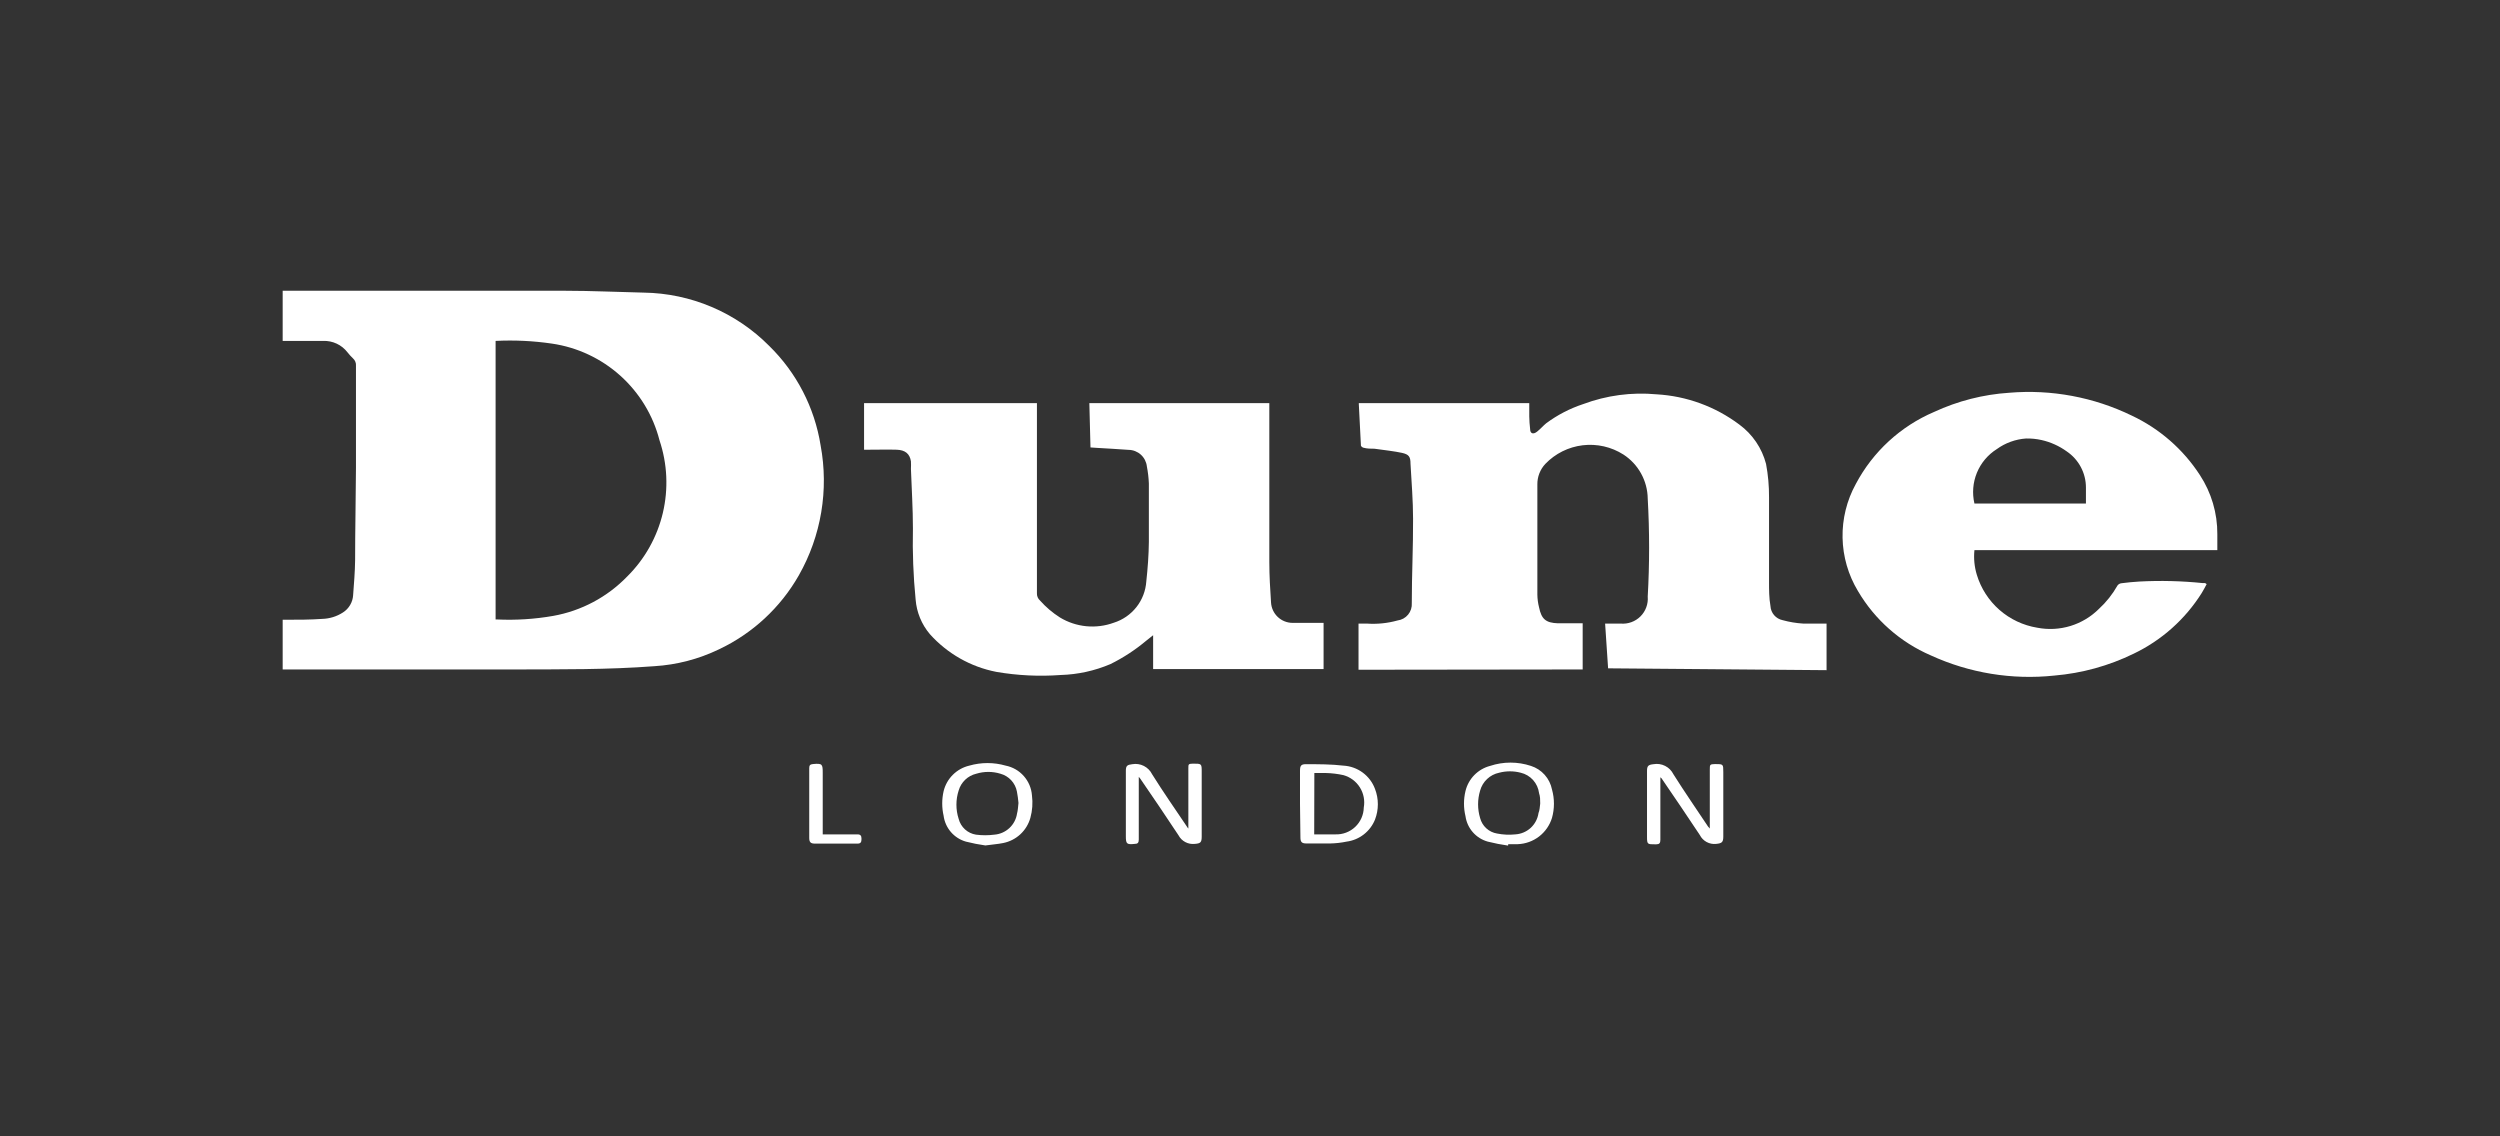
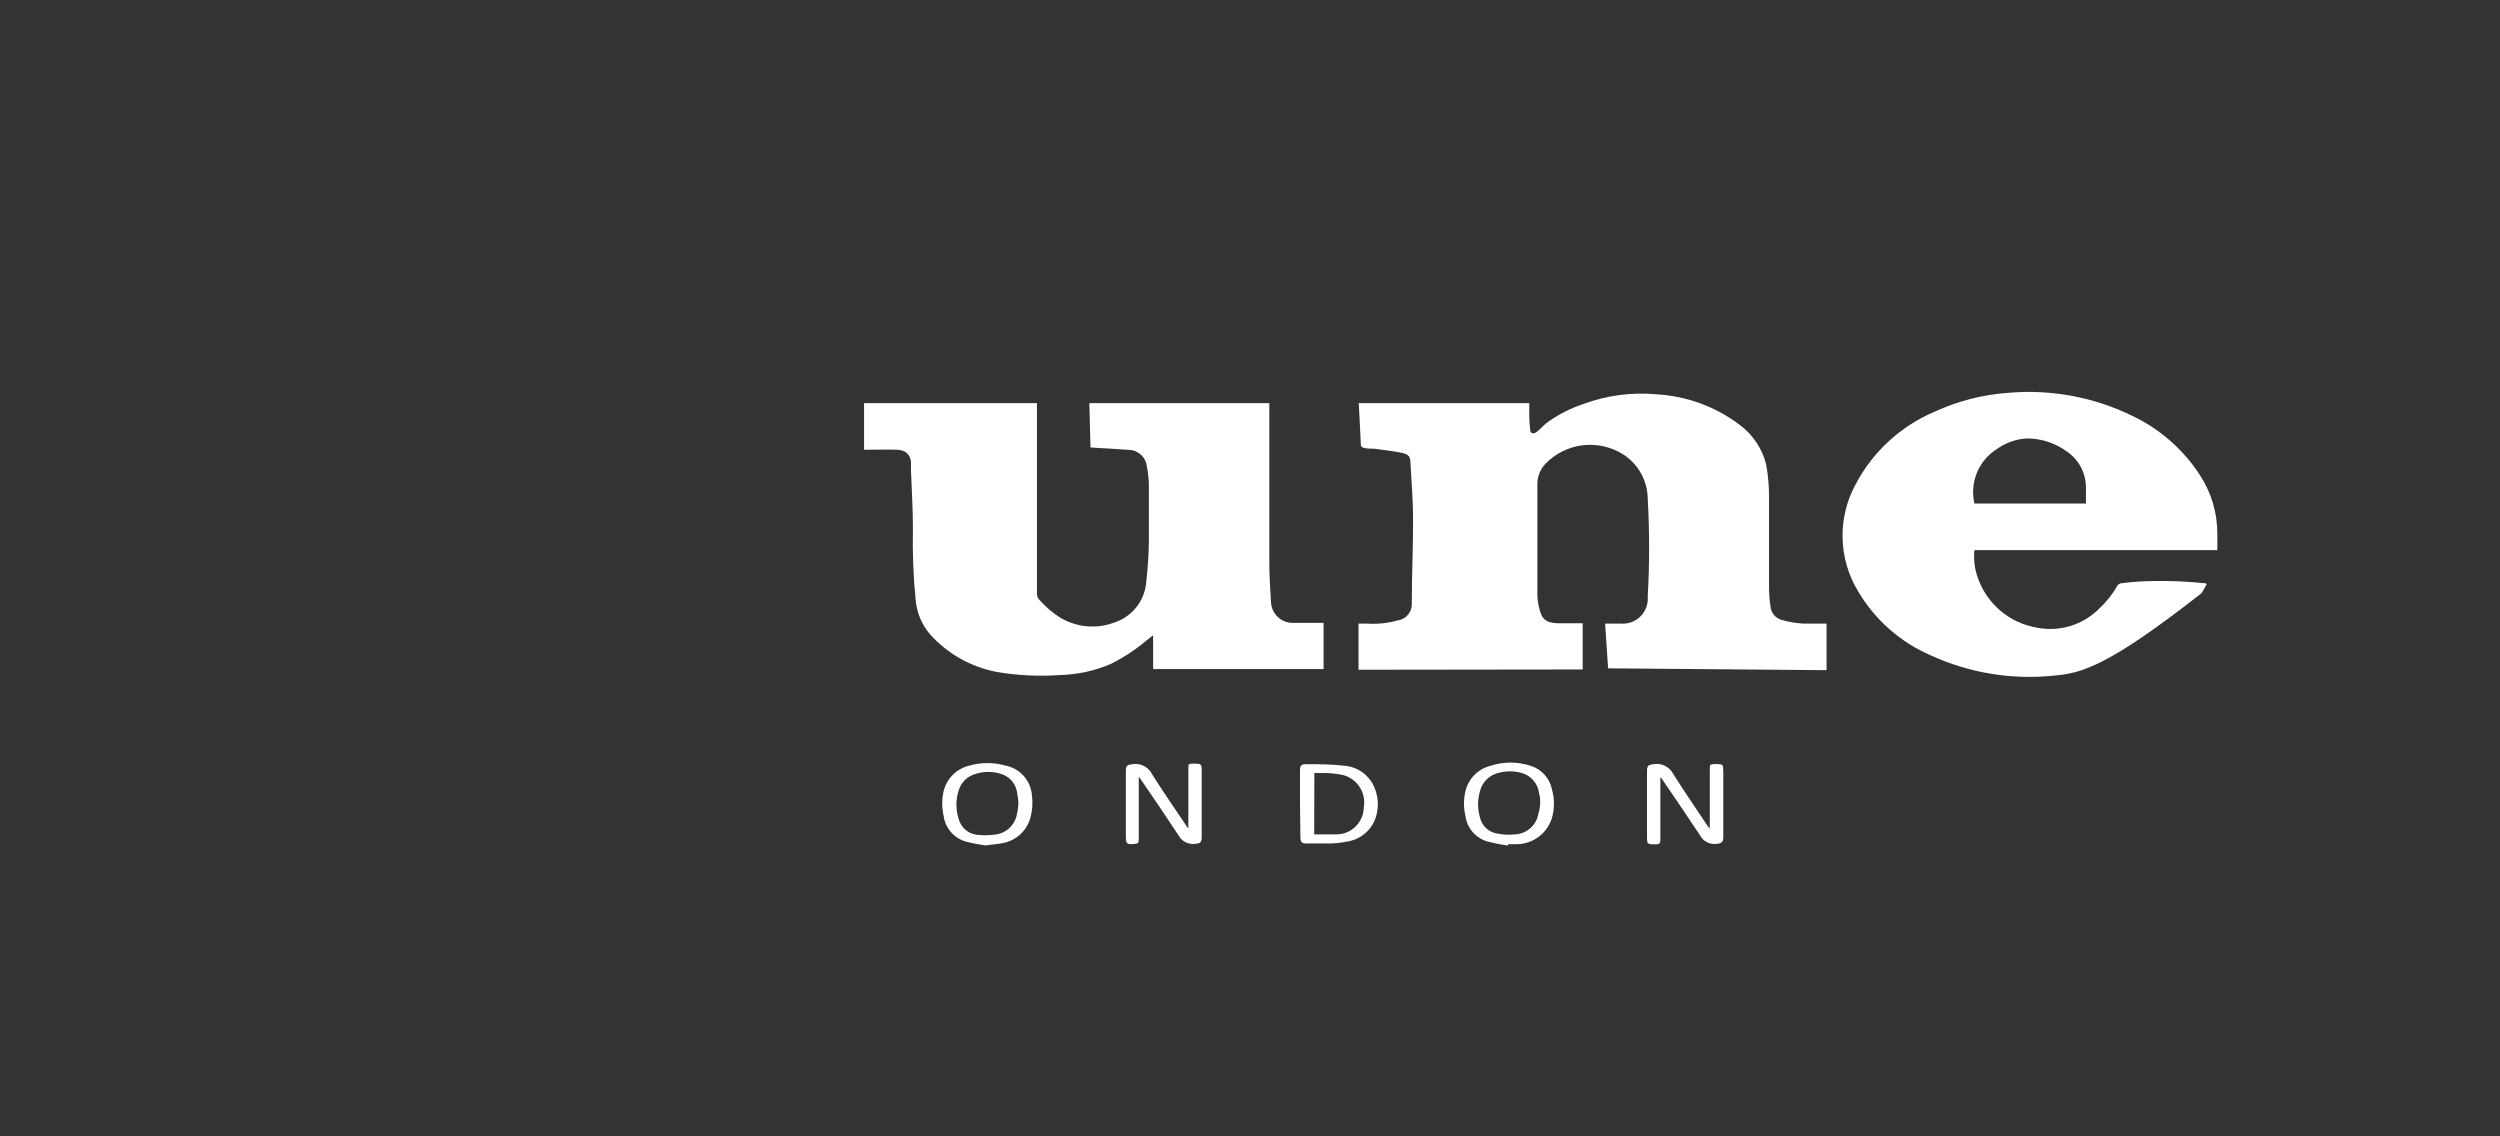
<svg xmlns="http://www.w3.org/2000/svg" width="176" height="80" viewBox="0 0 176 80" fill="none">
  <rect x="0" y="0" width="176" height="80" fill="#333333" stroke="none" />
-   <path d="M19.9 47.17V43.63H20.17C21 43.63 21.84 43.63 22.68 43.57C23.199 43.557 23.704 43.402 24.14 43.12C24.348 42.989 24.522 42.809 24.647 42.597C24.773 42.385 24.846 42.146 24.86 41.9C24.92 41.08 24.99 40.26 25 39.44C25 37.27 25.05 35.1 25.06 32.93C25.06 30.54 25.06 28.15 25.06 25.76C25.07 25.662 25.056 25.562 25.019 25.47C24.983 25.377 24.925 25.295 24.85 25.23C24.71 25.096 24.579 24.953 24.46 24.8C24.259 24.54 23.999 24.332 23.702 24.193C23.404 24.054 23.078 23.988 22.75 24H19.9V20.47H39.83C41.65 20.47 43.48 20.56 45.31 20.6C48.634 20.645 51.808 21.991 54.15 24.35C56.077 26.234 57.346 28.689 57.77 31.35C58.356 34.485 57.814 37.726 56.24 40.5C54.943 42.78 52.973 44.603 50.6 45.72C49.181 46.403 47.642 46.804 46.07 46.9C42.78 47.15 39.48 47.12 36.19 47.13H19.9V47.17ZM34.89 24V43.61H34.99C36.312 43.672 37.636 43.588 38.94 43.36C40.929 43.006 42.756 42.033 44.16 40.58C45.395 39.355 46.262 37.807 46.663 36.114C47.064 34.421 46.983 32.65 46.43 31C45.98 29.245 45.021 27.663 43.674 26.451C42.327 25.239 40.652 24.453 38.86 24.19C37.546 23.997 36.216 23.933 34.89 24V24Z" fill="white" />
  <path d="M95.64 47.15V43.9H96.22C96.951 43.952 97.685 43.877 98.39 43.68C98.681 43.642 98.946 43.495 99.132 43.268C99.318 43.042 99.41 42.752 99.39 42.46C99.39 40.46 99.49 38.46 99.48 36.52C99.48 35.23 99.37 33.94 99.3 32.65C99.3 32.15 99.19 31.99 98.69 31.88C98.19 31.77 97.41 31.68 96.76 31.59C96.51 31.59 96.25 31.59 95.99 31.52C95.952 31.51 95.917 31.492 95.886 31.468C95.855 31.444 95.829 31.414 95.81 31.38L95.66 28.44C95.66 28.44 95.66 28.44 95.66 28.38H107.66C107.66 28.7 107.66 29.01 107.66 29.31C107.665 29.607 107.685 29.904 107.72 30.2C107.72 30.54 107.95 30.6 108.22 30.38C108.49 30.16 108.63 29.98 108.85 29.8C109.639 29.214 110.517 28.758 111.45 28.45C113.099 27.833 114.867 27.597 116.62 27.76C118.731 27.88 120.759 28.62 122.45 29.89C123.376 30.57 124.04 31.548 124.33 32.66C124.476 33.438 124.546 34.228 124.54 35.02C124.54 37.02 124.54 39.02 124.54 40.97C124.54 41.53 124.54 42.1 124.64 42.66C124.651 42.899 124.742 43.127 124.898 43.308C125.054 43.489 125.266 43.613 125.5 43.66C125.97 43.79 126.453 43.87 126.94 43.9C127.48 43.9 128.03 43.9 128.59 43.9V47.18L113.21 47.05L113 43.9C113.38 43.9 113.73 43.9 114.09 43.9C114.346 43.923 114.603 43.889 114.845 43.802C115.086 43.715 115.306 43.576 115.488 43.395C115.67 43.214 115.81 42.995 115.898 42.754C115.987 42.513 116.022 42.256 116 42C116.13 39.702 116.13 37.398 116 35.1C115.992 34.483 115.831 33.877 115.533 33.336C115.235 32.795 114.808 32.337 114.29 32C113.438 31.457 112.425 31.227 111.422 31.347C110.42 31.467 109.489 31.931 108.79 32.66C108.421 33.055 108.22 33.579 108.23 34.12C108.23 36.7 108.23 39.28 108.23 41.86C108.235 42.163 108.275 42.466 108.35 42.76C108.52 43.59 108.83 43.85 109.68 43.88H111.42V47.13L95.64 47.15Z" fill="white" />
  <path d="M76.77 31.5L76.69 28.38H89.36V28.65C89.36 32.29 89.36 35.92 89.36 39.55C89.36 40.55 89.42 41.46 89.48 42.41C89.501 42.799 89.67 43.165 89.953 43.433C90.236 43.701 90.61 43.85 91 43.85C91.62 43.85 92.25 43.85 92.87 43.85H93.18V47.1H81.18V44.72L80.69 45.11C79.922 45.754 79.079 46.305 78.18 46.75C77.069 47.224 75.878 47.485 74.67 47.52C73.157 47.632 71.635 47.558 70.14 47.3C68.332 46.947 66.688 46.013 65.46 44.64C64.881 43.954 64.531 43.105 64.46 42.21C64.296 40.549 64.233 38.879 64.27 37.21C64.27 35.81 64.18 34.41 64.13 33.01C64.139 32.833 64.139 32.656 64.13 32.48C64.05 31.95 63.73 31.68 63.13 31.66C62.53 31.64 61.8 31.66 61.13 31.66H60.83V28.38H73V41.76C72.995 41.858 73.011 41.955 73.05 42.045C73.088 42.136 73.146 42.216 73.22 42.28C73.629 42.739 74.1 43.14 74.62 43.47C75.184 43.812 75.817 44.022 76.473 44.086C77.129 44.15 77.791 44.066 78.41 43.84C79.04 43.642 79.596 43.258 80.005 42.739C80.414 42.22 80.656 41.589 80.7 40.93C80.8 40.01 80.87 39.08 80.88 38.15C80.88 36.78 80.88 35.41 80.88 34.04C80.864 33.637 80.817 33.236 80.74 32.84C80.706 32.521 80.555 32.225 80.318 32.01C80.08 31.794 79.771 31.673 79.45 31.67C78.71 31.61 77.96 31.58 77.22 31.53L76.77 31.5Z" fill="white" />
-   <path d="M156.1 38.73H139C138.94 39.315 138.998 39.907 139.17 40.47C139.46 41.425 140.012 42.28 140.763 42.938C141.514 43.595 142.435 44.029 143.42 44.19C144.198 44.342 145.002 44.3 145.761 44.068C146.519 43.836 147.209 43.421 147.77 42.86C148.287 42.385 148.726 41.831 149.07 41.22C149.103 41.175 149.145 41.138 149.193 41.11C149.241 41.083 149.295 41.066 149.35 41.06C149.77 41.01 150.19 40.96 150.61 40.94C152.101 40.861 153.595 40.898 155.08 41.05H155.24L155.35 41.12C155.23 41.33 155.13 41.55 155 41.75C153.838 43.597 152.178 45.077 150.21 46.02C148.461 46.874 146.569 47.396 144.63 47.56C141.655 47.876 138.65 47.386 135.93 46.14C133.782 45.214 131.985 43.627 130.8 41.61C130.116 40.476 129.742 39.183 129.716 37.86C129.69 36.536 130.012 35.229 130.65 34.07C131.853 31.799 133.797 30.01 136.16 29C137.825 28.228 139.619 27.77 141.45 27.65C144.419 27.401 147.4 27.957 150.08 29.26C152.034 30.18 153.693 31.628 154.87 33.44C155.682 34.678 156.11 36.129 156.1 37.61V38.73ZM146.85 35.45C146.85 35.06 146.85 34.7 146.85 34.33C146.851 33.827 146.729 33.331 146.493 32.886C146.258 32.442 145.917 32.062 145.5 31.78C144.969 31.397 144.368 31.125 143.73 30.98C143.369 30.899 143 30.862 142.63 30.87C141.887 30.923 141.173 31.183 140.57 31.62C139.943 32.016 139.455 32.598 139.173 33.284C138.892 33.97 138.831 34.727 139 35.45H146.85Z" fill="white" />
+   <path d="M156.1 38.73H139C138.94 39.315 138.998 39.907 139.17 40.47C139.46 41.425 140.012 42.28 140.763 42.938C141.514 43.595 142.435 44.029 143.42 44.19C144.198 44.342 145.002 44.3 145.761 44.068C146.519 43.836 147.209 43.421 147.77 42.86C148.287 42.385 148.726 41.831 149.07 41.22C149.103 41.175 149.145 41.138 149.193 41.11C149.241 41.083 149.295 41.066 149.35 41.06C149.77 41.01 150.19 40.96 150.61 40.94C152.101 40.861 153.595 40.898 155.08 41.05H155.24L155.35 41.12C155.23 41.33 155.13 41.55 155 41.75C148.461 46.874 146.569 47.396 144.63 47.56C141.655 47.876 138.65 47.386 135.93 46.14C133.782 45.214 131.985 43.627 130.8 41.61C130.116 40.476 129.742 39.183 129.716 37.86C129.69 36.536 130.012 35.229 130.65 34.07C131.853 31.799 133.797 30.01 136.16 29C137.825 28.228 139.619 27.77 141.45 27.65C144.419 27.401 147.4 27.957 150.08 29.26C152.034 30.18 153.693 31.628 154.87 33.44C155.682 34.678 156.11 36.129 156.1 37.61V38.73ZM146.85 35.45C146.85 35.06 146.85 34.7 146.85 34.33C146.851 33.827 146.729 33.331 146.493 32.886C146.258 32.442 145.917 32.062 145.5 31.78C144.969 31.397 144.368 31.125 143.73 30.98C143.369 30.899 143 30.862 142.63 30.87C141.887 30.923 141.173 31.183 140.57 31.62C139.943 32.016 139.455 32.598 139.173 33.284C138.892 33.97 138.831 34.727 139 35.45H146.85Z" fill="white" />
  <path d="M120.37 58.33V54.17C120.37 53.83 120.37 53.8 120.74 53.79C121.32 53.79 121.32 53.79 121.32 54.36V58.9C121.32 59.3 121.21 59.37 120.82 59.41C120.588 59.436 120.354 59.39 120.148 59.279C119.943 59.169 119.776 58.998 119.67 58.79C118.78 57.44 117.87 56.11 116.97 54.79L116.89 54.72V54.95C116.89 56.35 116.89 57.74 116.89 59.13C116.89 59.35 116.82 59.44 116.6 59.44H116.51C115.99 59.44 115.95 59.44 115.95 58.93V54.27C115.95 53.91 116.05 53.84 116.4 53.8C116.68 53.749 116.969 53.791 117.224 53.919C117.478 54.047 117.684 54.255 117.81 54.51C118.59 55.75 119.43 56.96 120.24 58.18L120.37 58.33Z" fill="white" />
  <path d="M80.17 54.69C80.17 54.79 80.17 54.85 80.17 54.91C80.17 56.31 80.17 57.71 80.17 59.1C80.17 59.32 80.1 59.41 79.89 59.41C79.31 59.47 79.26 59.41 79.26 58.85C79.26 57.32 79.26 55.79 79.26 54.26C79.26 53.91 79.36 53.84 79.71 53.8C79.989 53.751 80.276 53.794 80.528 53.922C80.781 54.05 80.985 54.256 81.11 54.51C81.89 55.76 82.73 56.96 83.55 58.18C83.581 58.234 83.617 58.284 83.66 58.33C83.664 58.25 83.664 58.17 83.66 58.09C83.66 56.77 83.66 55.45 83.66 54.09C83.66 53.8 83.66 53.77 83.98 53.76C84.6 53.76 84.6 53.76 84.6 54.34V58.9C84.6 59.31 84.51 59.38 84.11 59.41C83.882 59.435 83.651 59.391 83.448 59.284C83.245 59.178 83.078 59.012 82.97 58.81C82.08 57.46 81.17 56.12 80.27 54.81L80.17 54.69Z" fill="white" />
  <path d="M106.17 59.53C105.689 59.462 105.211 59.369 104.74 59.25C104.332 59.137 103.967 58.907 103.688 58.589C103.409 58.271 103.229 57.879 103.17 57.46C103.03 56.878 103.03 56.272 103.17 55.69C103.271 55.266 103.486 54.877 103.79 54.566C104.095 54.254 104.479 54.031 104.9 53.92C105.835 53.61 106.845 53.61 107.78 53.92C108.152 54.039 108.486 54.256 108.746 54.548C109.007 54.84 109.184 55.196 109.26 55.58C109.443 56.234 109.443 56.926 109.26 57.58C109.1 58.1 108.782 58.558 108.351 58.89C107.919 59.221 107.394 59.41 106.85 59.43C106.63 59.43 106.41 59.43 106.18 59.43L106.17 59.53ZM108.43 56.53C108.43 56.3 108.43 56.07 108.35 55.84C108.308 55.497 108.162 55.175 107.931 54.917C107.701 54.66 107.396 54.479 107.06 54.4C106.562 54.269 106.038 54.269 105.54 54.4C105.222 54.466 104.929 54.618 104.692 54.841C104.456 55.063 104.285 55.347 104.2 55.66C104.01 56.289 104.01 56.96 104.2 57.59C104.272 57.867 104.422 58.118 104.633 58.311C104.845 58.505 105.107 58.633 105.39 58.68C105.815 58.765 106.249 58.785 106.68 58.74C107.083 58.716 107.465 58.554 107.763 58.281C108.06 58.007 108.253 57.639 108.31 57.24C108.39 57.05 108.4 56.82 108.43 56.58V56.53Z" fill="white" />
  <path d="M69.37 59.52C68.909 59.455 68.451 59.365 68 59.25C67.589 59.133 67.222 58.898 66.943 58.574C66.664 58.251 66.486 57.853 66.43 57.43C66.3 56.86 66.3 56.269 66.43 55.7C66.536 55.262 66.761 54.862 67.081 54.544C67.4 54.227 67.801 54.003 68.24 53.9C69.076 53.66 69.963 53.66 70.8 53.9C71.296 53.999 71.745 54.258 72.079 54.638C72.413 55.017 72.614 55.495 72.65 56C72.718 56.525 72.68 57.059 72.54 57.57C72.417 58.016 72.172 58.418 71.833 58.733C71.494 59.047 71.074 59.261 70.62 59.35C70.24 59.43 69.84 59.45 69.37 59.52ZM71.7 56.52C71.677 56.251 71.64 55.984 71.59 55.72C71.533 55.424 71.394 55.15 71.189 54.929C70.984 54.708 70.721 54.549 70.43 54.47C69.876 54.3 69.284 54.3 68.73 54.47C68.437 54.539 68.168 54.685 67.951 54.892C67.733 55.1 67.574 55.361 67.49 55.65C67.28 56.3 67.28 57 67.49 57.65C67.563 57.934 67.717 58.19 67.934 58.388C68.15 58.585 68.42 58.714 68.71 58.76C69.138 58.815 69.572 58.815 70 58.76C70.396 58.73 70.77 58.566 71.061 58.295C71.352 58.025 71.542 57.663 71.6 57.27C71.66 57.05 71.67 56.81 71.7 56.54V56.52Z" fill="white" />
  <path d="M91.52 56.59V54.26C91.52 53.89 91.61 53.79 91.97 53.8C92.84 53.8 93.72 53.8 94.57 53.9C95.061 53.926 95.534 54.095 95.93 54.386C96.327 54.678 96.629 55.079 96.8 55.54C97.068 56.235 97.068 57.005 96.8 57.7C96.634 58.112 96.361 58.473 96.01 58.745C95.658 59.018 95.241 59.192 94.8 59.25C94.422 59.329 94.037 59.372 93.65 59.38C93.09 59.38 92.53 59.38 91.97 59.38C91.65 59.38 91.55 59.28 91.55 58.96L91.52 56.59ZM92.52 58.74C93.02 58.74 93.52 58.74 94.01 58.74C94.266 58.749 94.521 58.708 94.761 58.617C95.001 58.527 95.22 58.39 95.406 58.214C95.592 58.038 95.741 57.827 95.845 57.593C95.949 57.358 96.005 57.106 96.01 56.85C96.098 56.36 96 55.855 95.736 55.434C95.472 55.012 95.059 54.704 94.58 54.57C94.172 54.48 93.757 54.43 93.34 54.42C93.07 54.42 92.8 54.42 92.53 54.42L92.52 58.74Z" fill="white" />
-   <path d="M57.92 58.74H60.36C60.58 58.74 60.65 58.83 60.65 59.06C60.65 59.29 60.59 59.39 60.37 59.39H57.37C57.07 59.39 56.97 59.29 56.97 58.99C56.97 57.35 56.97 55.71 56.97 54.07C56.97 53.87 57.04 53.81 57.23 53.79C57.89 53.73 57.92 53.79 57.92 54.41V58.74V58.74Z" fill="white" />
</svg>